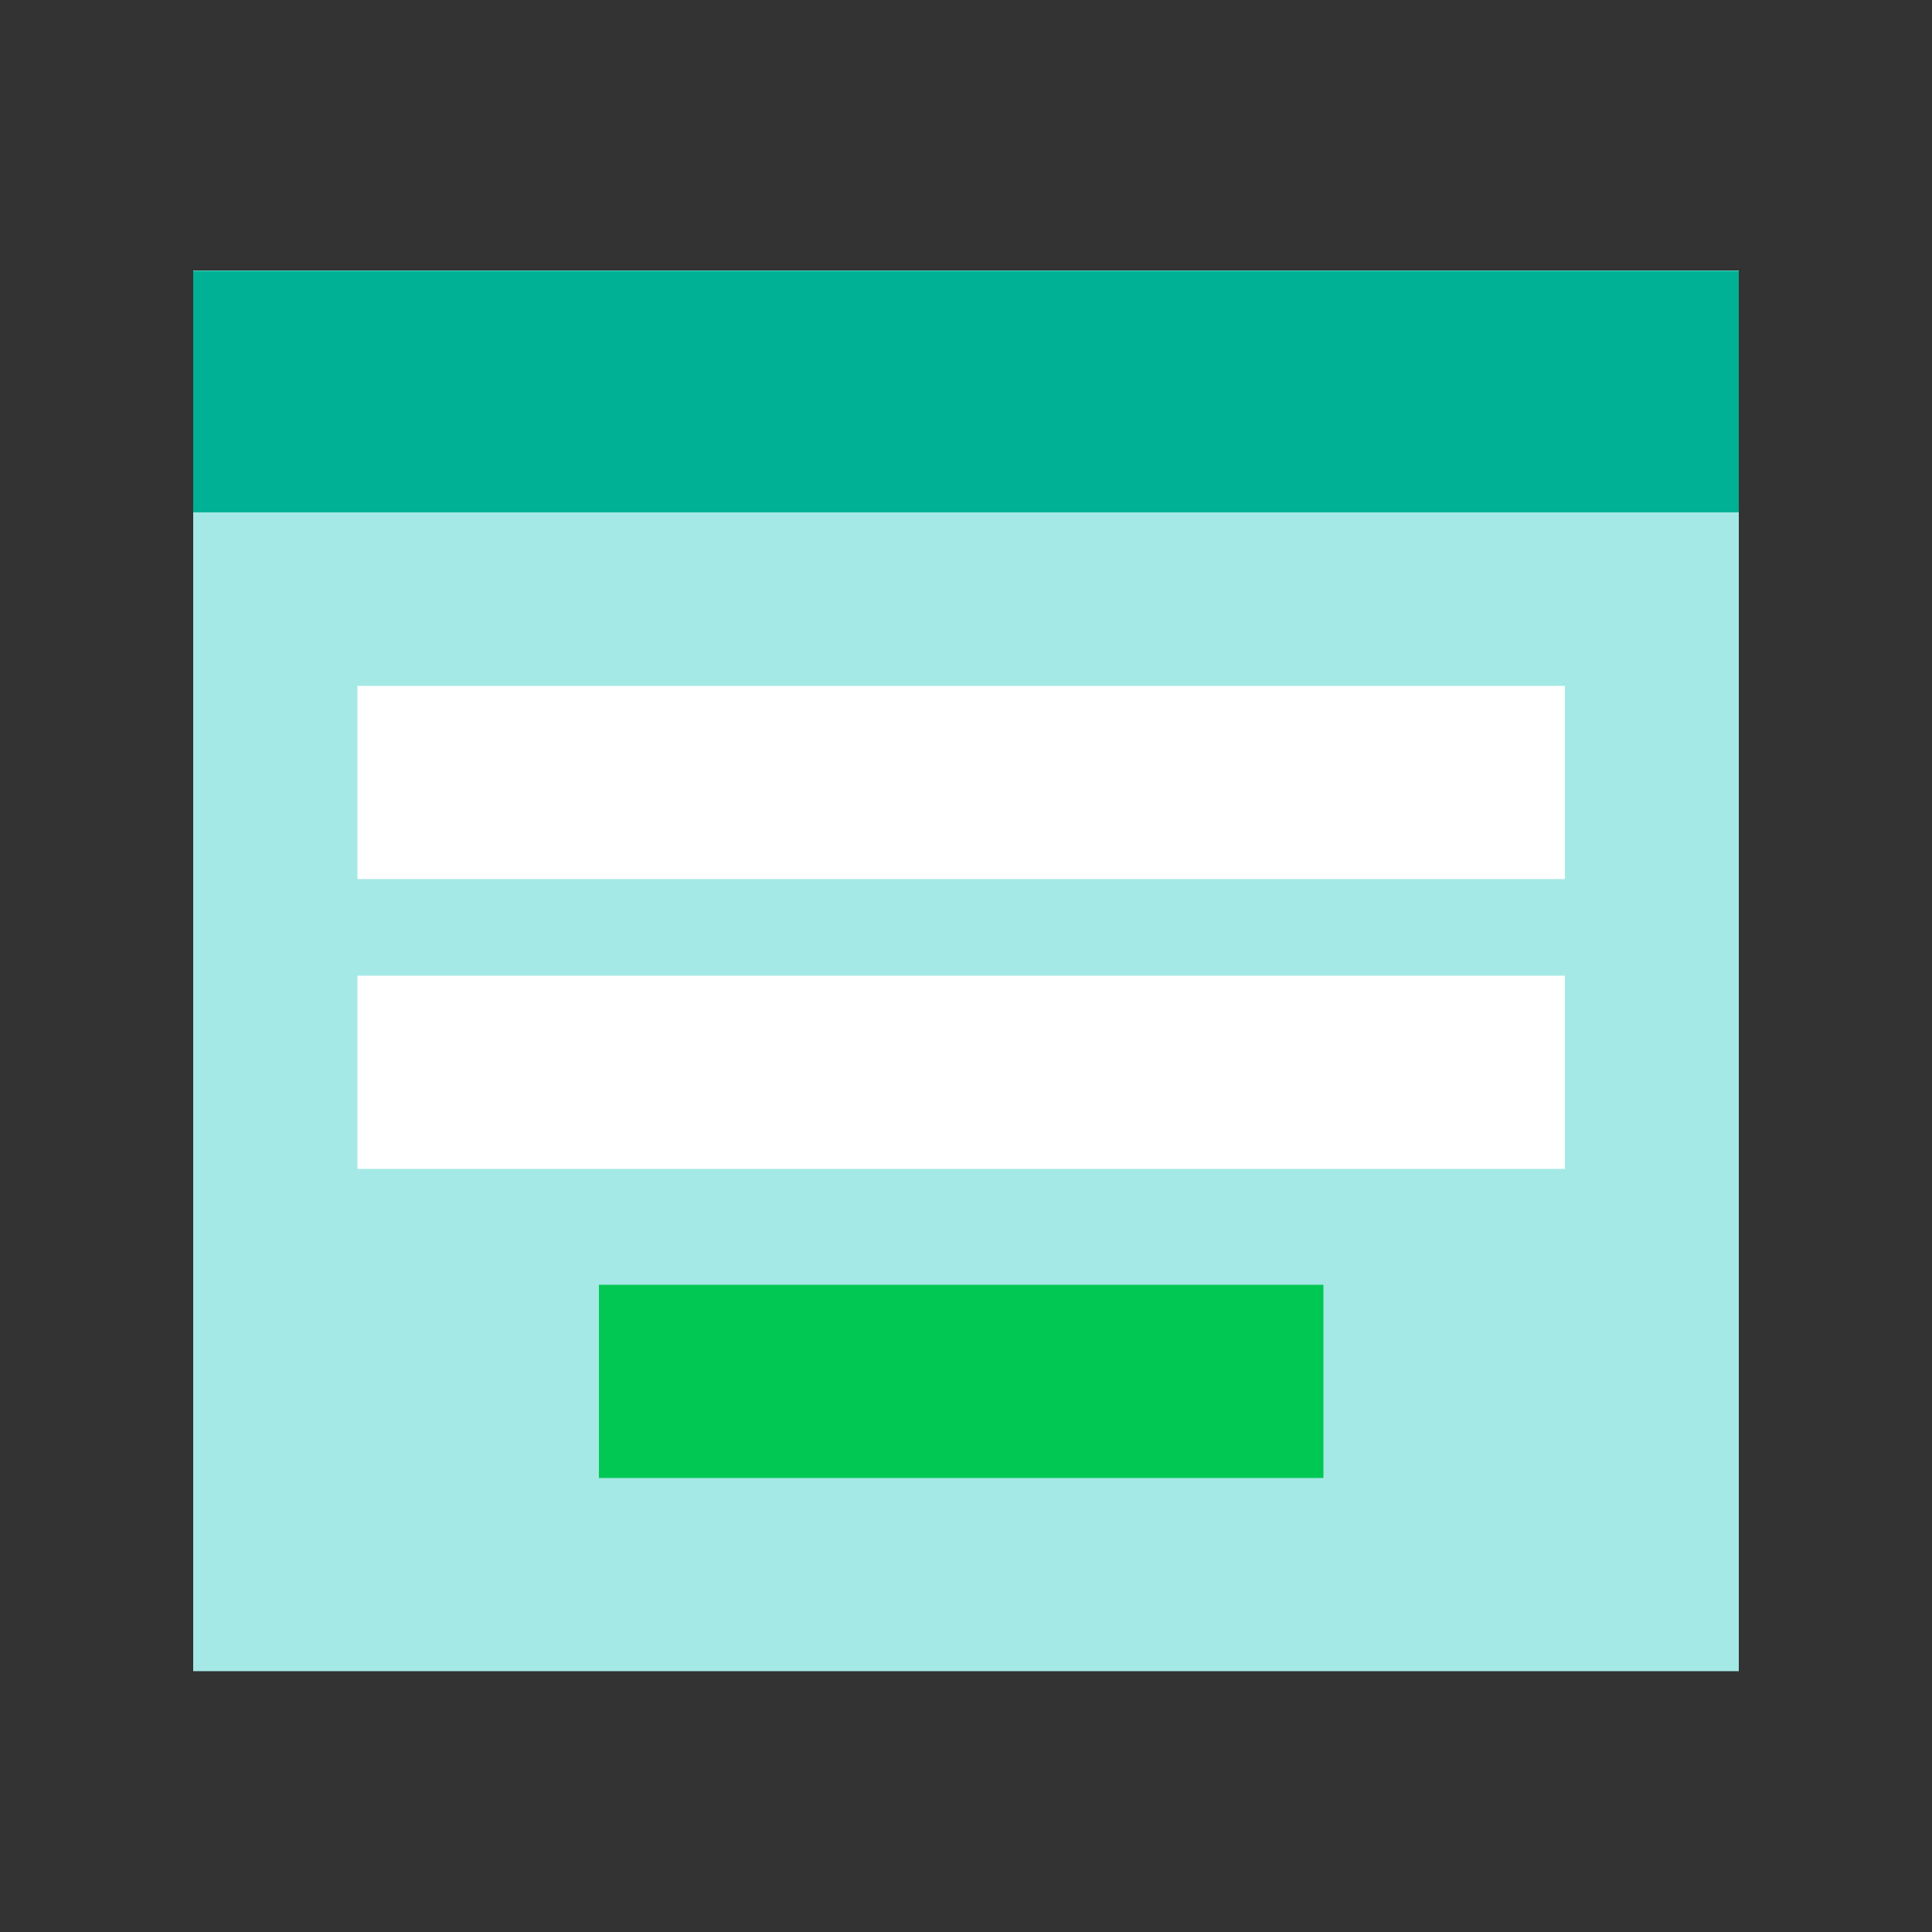
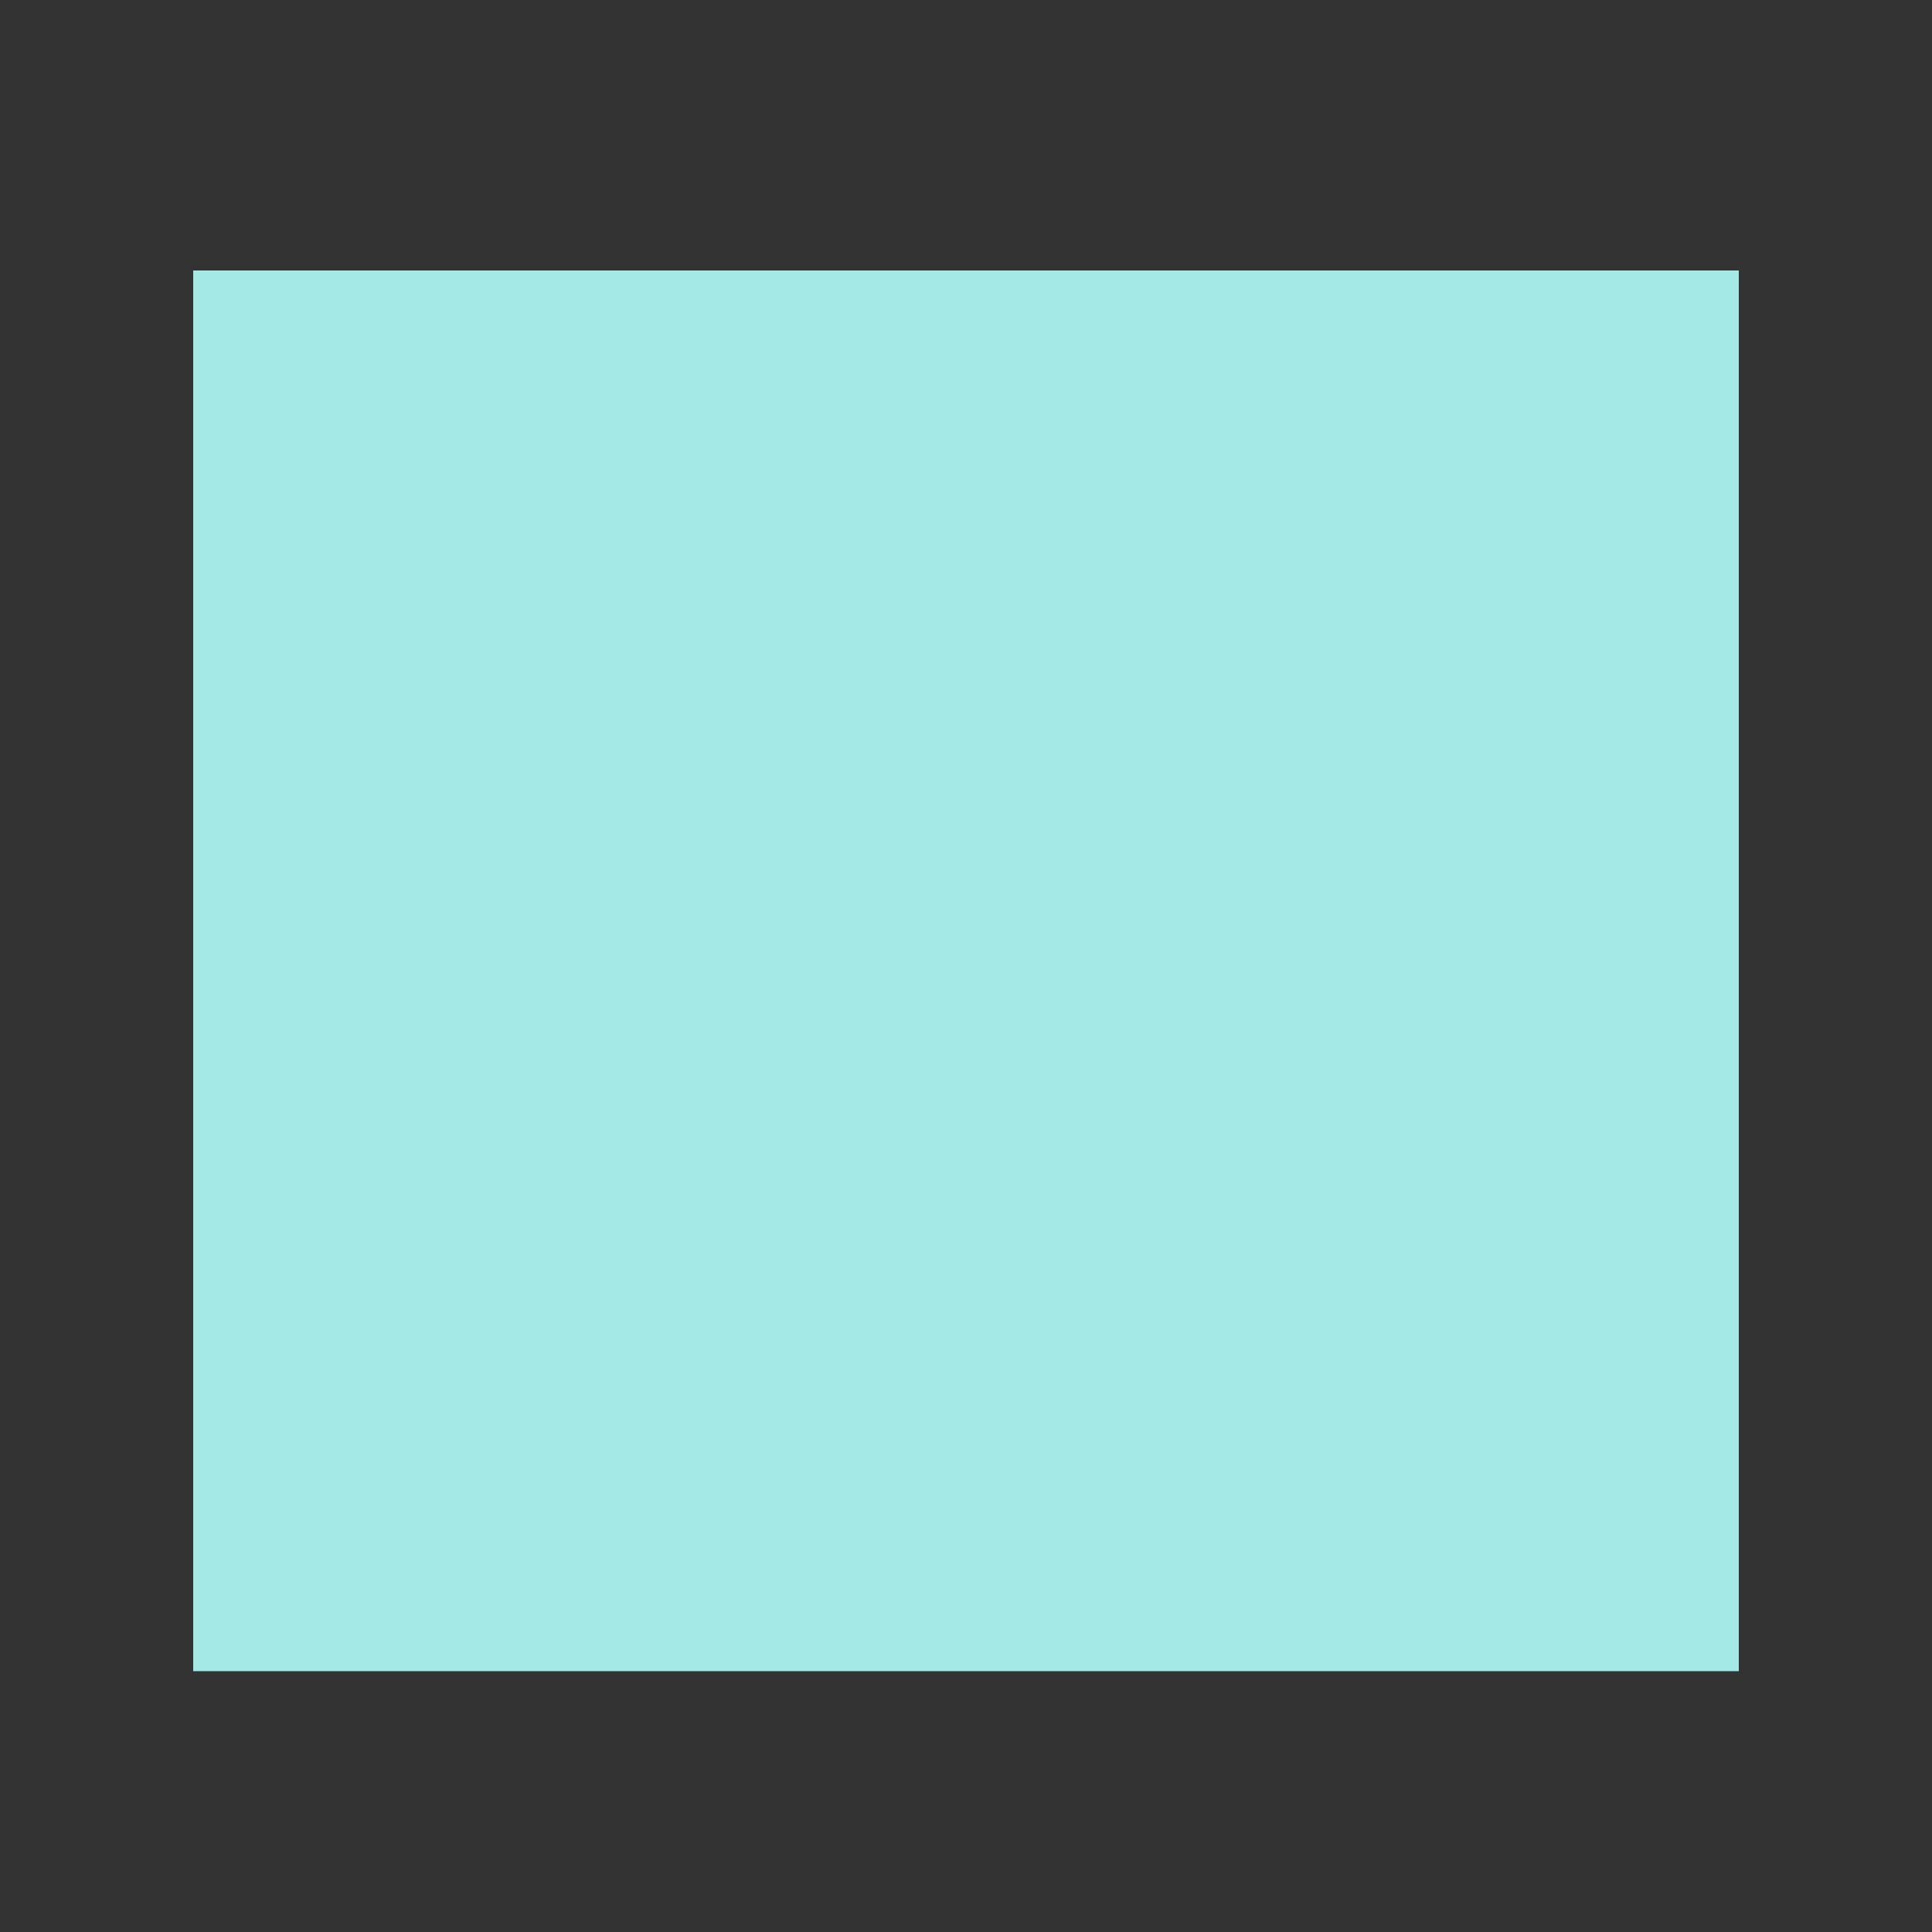
<svg xmlns="http://www.w3.org/2000/svg" viewBox="0 0 200 200">
  <rect x="0" y="0" width="200" height="200" fill="#333333" stroke="none" />
  <defs>
    <style>.a{fill:#a4e9e5;}.b{fill:#fff;}.c{fill:#00c853;}.d{fill:#00b196;}</style>
  </defs>
  <title>fill-out-the-form-icon</title>
  <rect class="a" x="20" y="28" width="160" height="145" />
-   <rect class="b" x="37" y="71" width="125" height="20" />
-   <rect class="b" x="37" y="101" width="125" height="20" />
-   <rect class="c" x="62" y="133" width="75" height="20" />
-   <rect class="d" x="20" y="28.04" width="160" height="25" />
</svg>